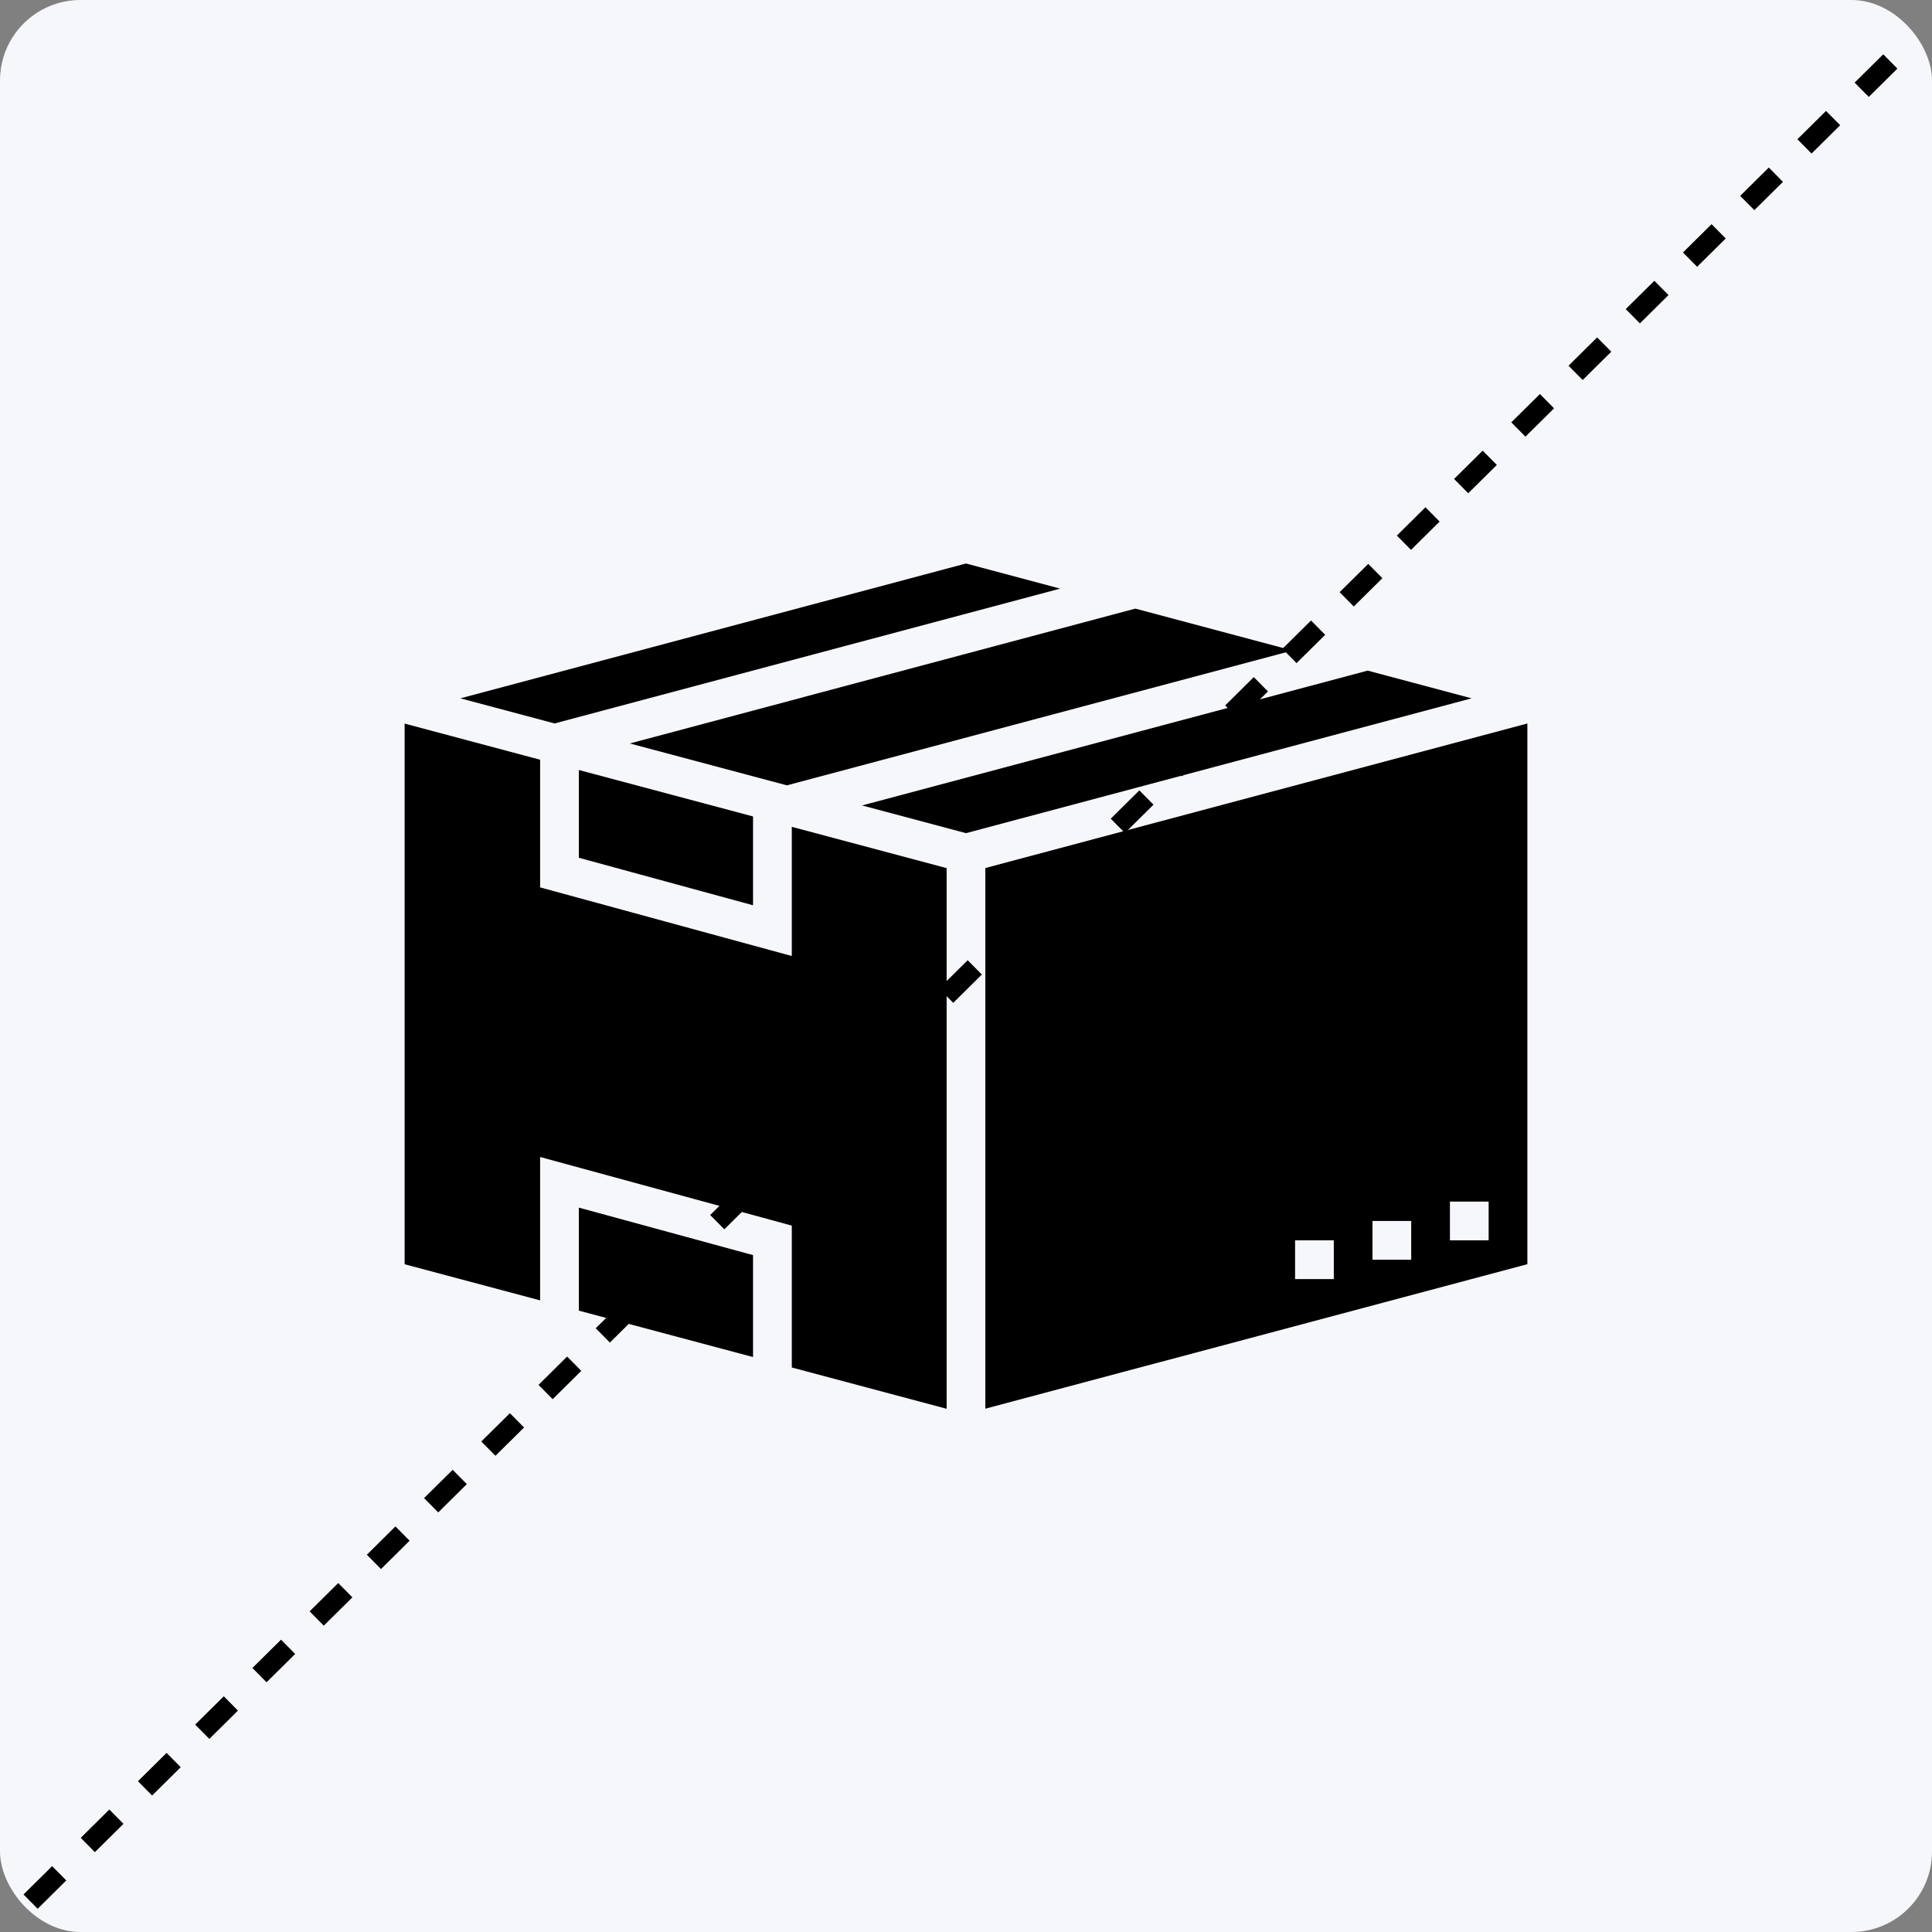
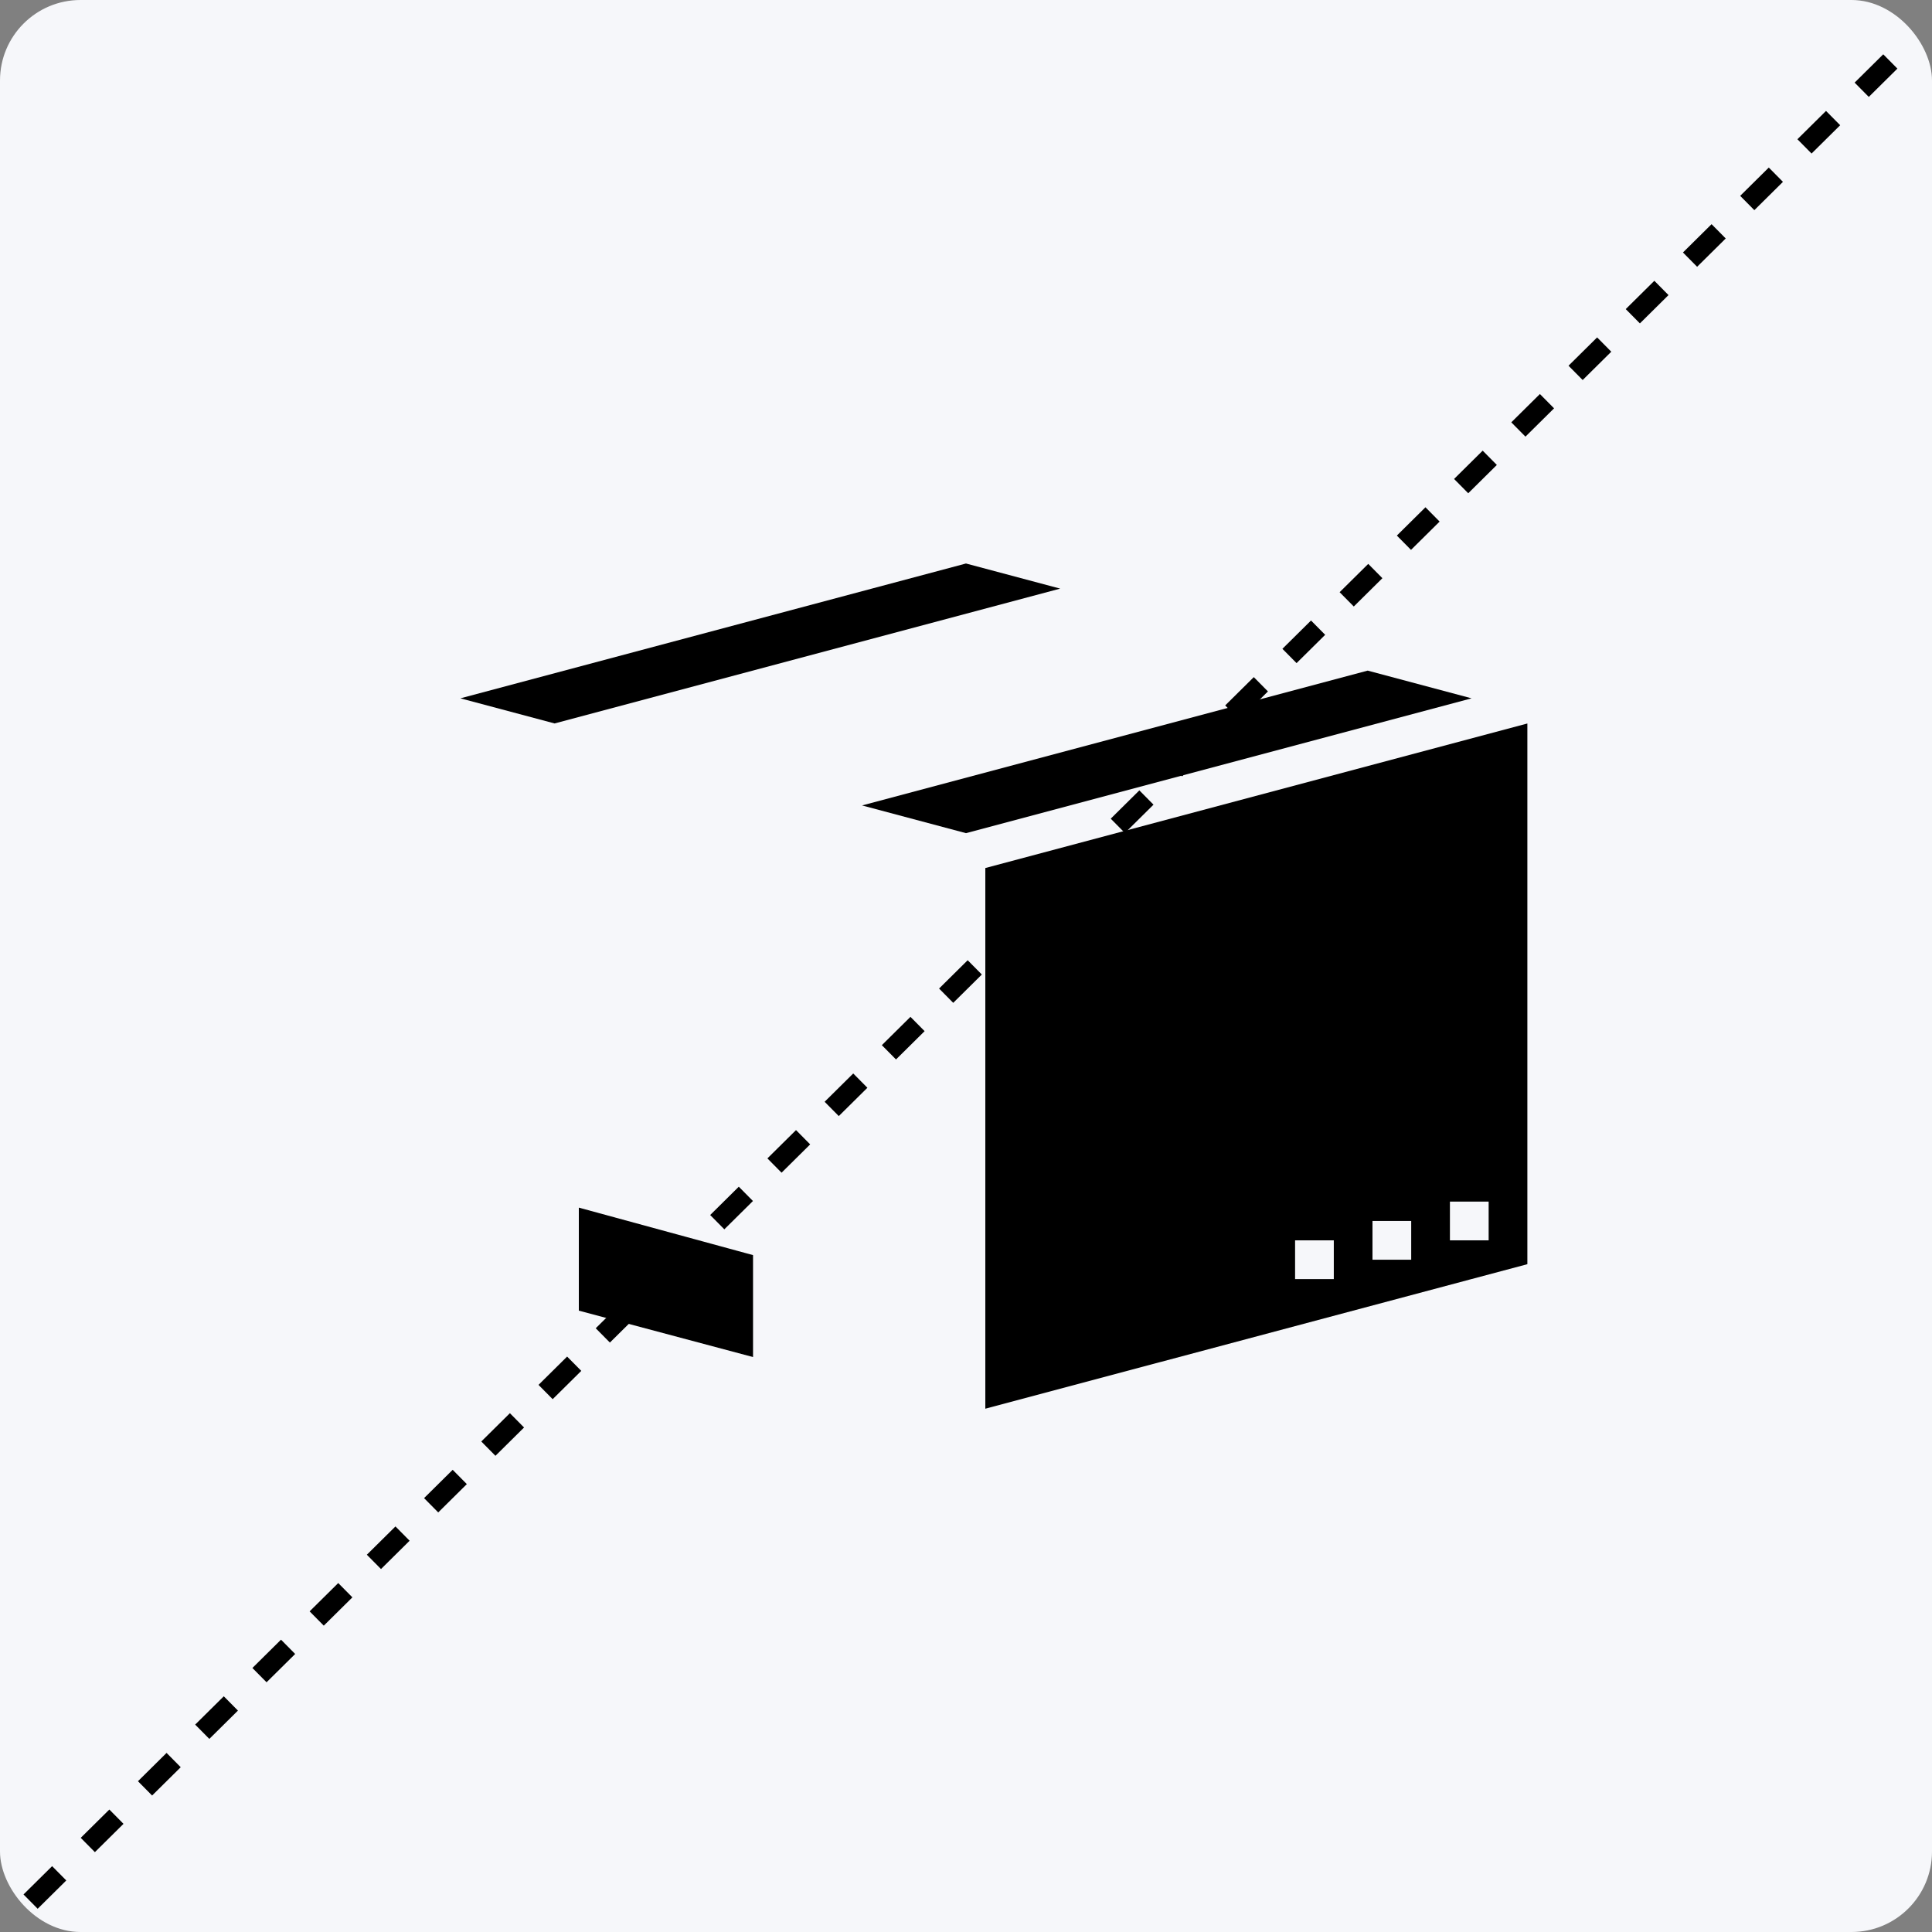
<svg xmlns="http://www.w3.org/2000/svg" fill="none" viewBox="0 0 48 48" height="48" width="48">
  <rect x="0" y="0" width="48" height="48" fill="#808080" stroke="none" />
  <rect fill="#F6F7FA" rx="2" height="48" width="48" />
  <path stroke-dasharray="1 1" stroke-width="0.5" stroke="black" d="M0.76 47.245L47.404 1.092" />
-   <path fill="black" d="M19.672 23.752L13.419 22.047V18.875L10.053 17.977V31.41L13.419 32.308V28.745L19.672 30.45V33.975L23.519 35.001V21.568L19.672 20.542V23.752Z" />
  <path fill="black" d="M26.34 14.624L23.999 14L11.438 17.35L13.779 17.974L26.34 14.624Z" />
  <path fill="black" d="M14.381 32.562L18.709 33.716V31.183L14.381 30.003V32.562Z" />
-   <path fill="black" d="M14.381 21.311L18.709 22.491V20.284L14.381 19.13V21.311Z" />
  <path fill="black" d="M33.98 16.661L21.418 20.011L24 20.7L36.561 17.35L33.98 16.661Z" />
-   <path fill="black" d="M19.551 19.512L32.113 16.162L28.208 15.121L15.646 18.471L19.551 19.512Z" />
  <path fill="black" d="M24.48 21.566V34.999L37.947 31.408V17.975L24.48 21.566ZM33.138 31.778H32.176V30.816H33.138V31.778ZM35.061 31.297H34.099V30.335H35.061V31.297ZM36.985 30.816H36.023V29.854H36.985V30.816Z" />
</svg>